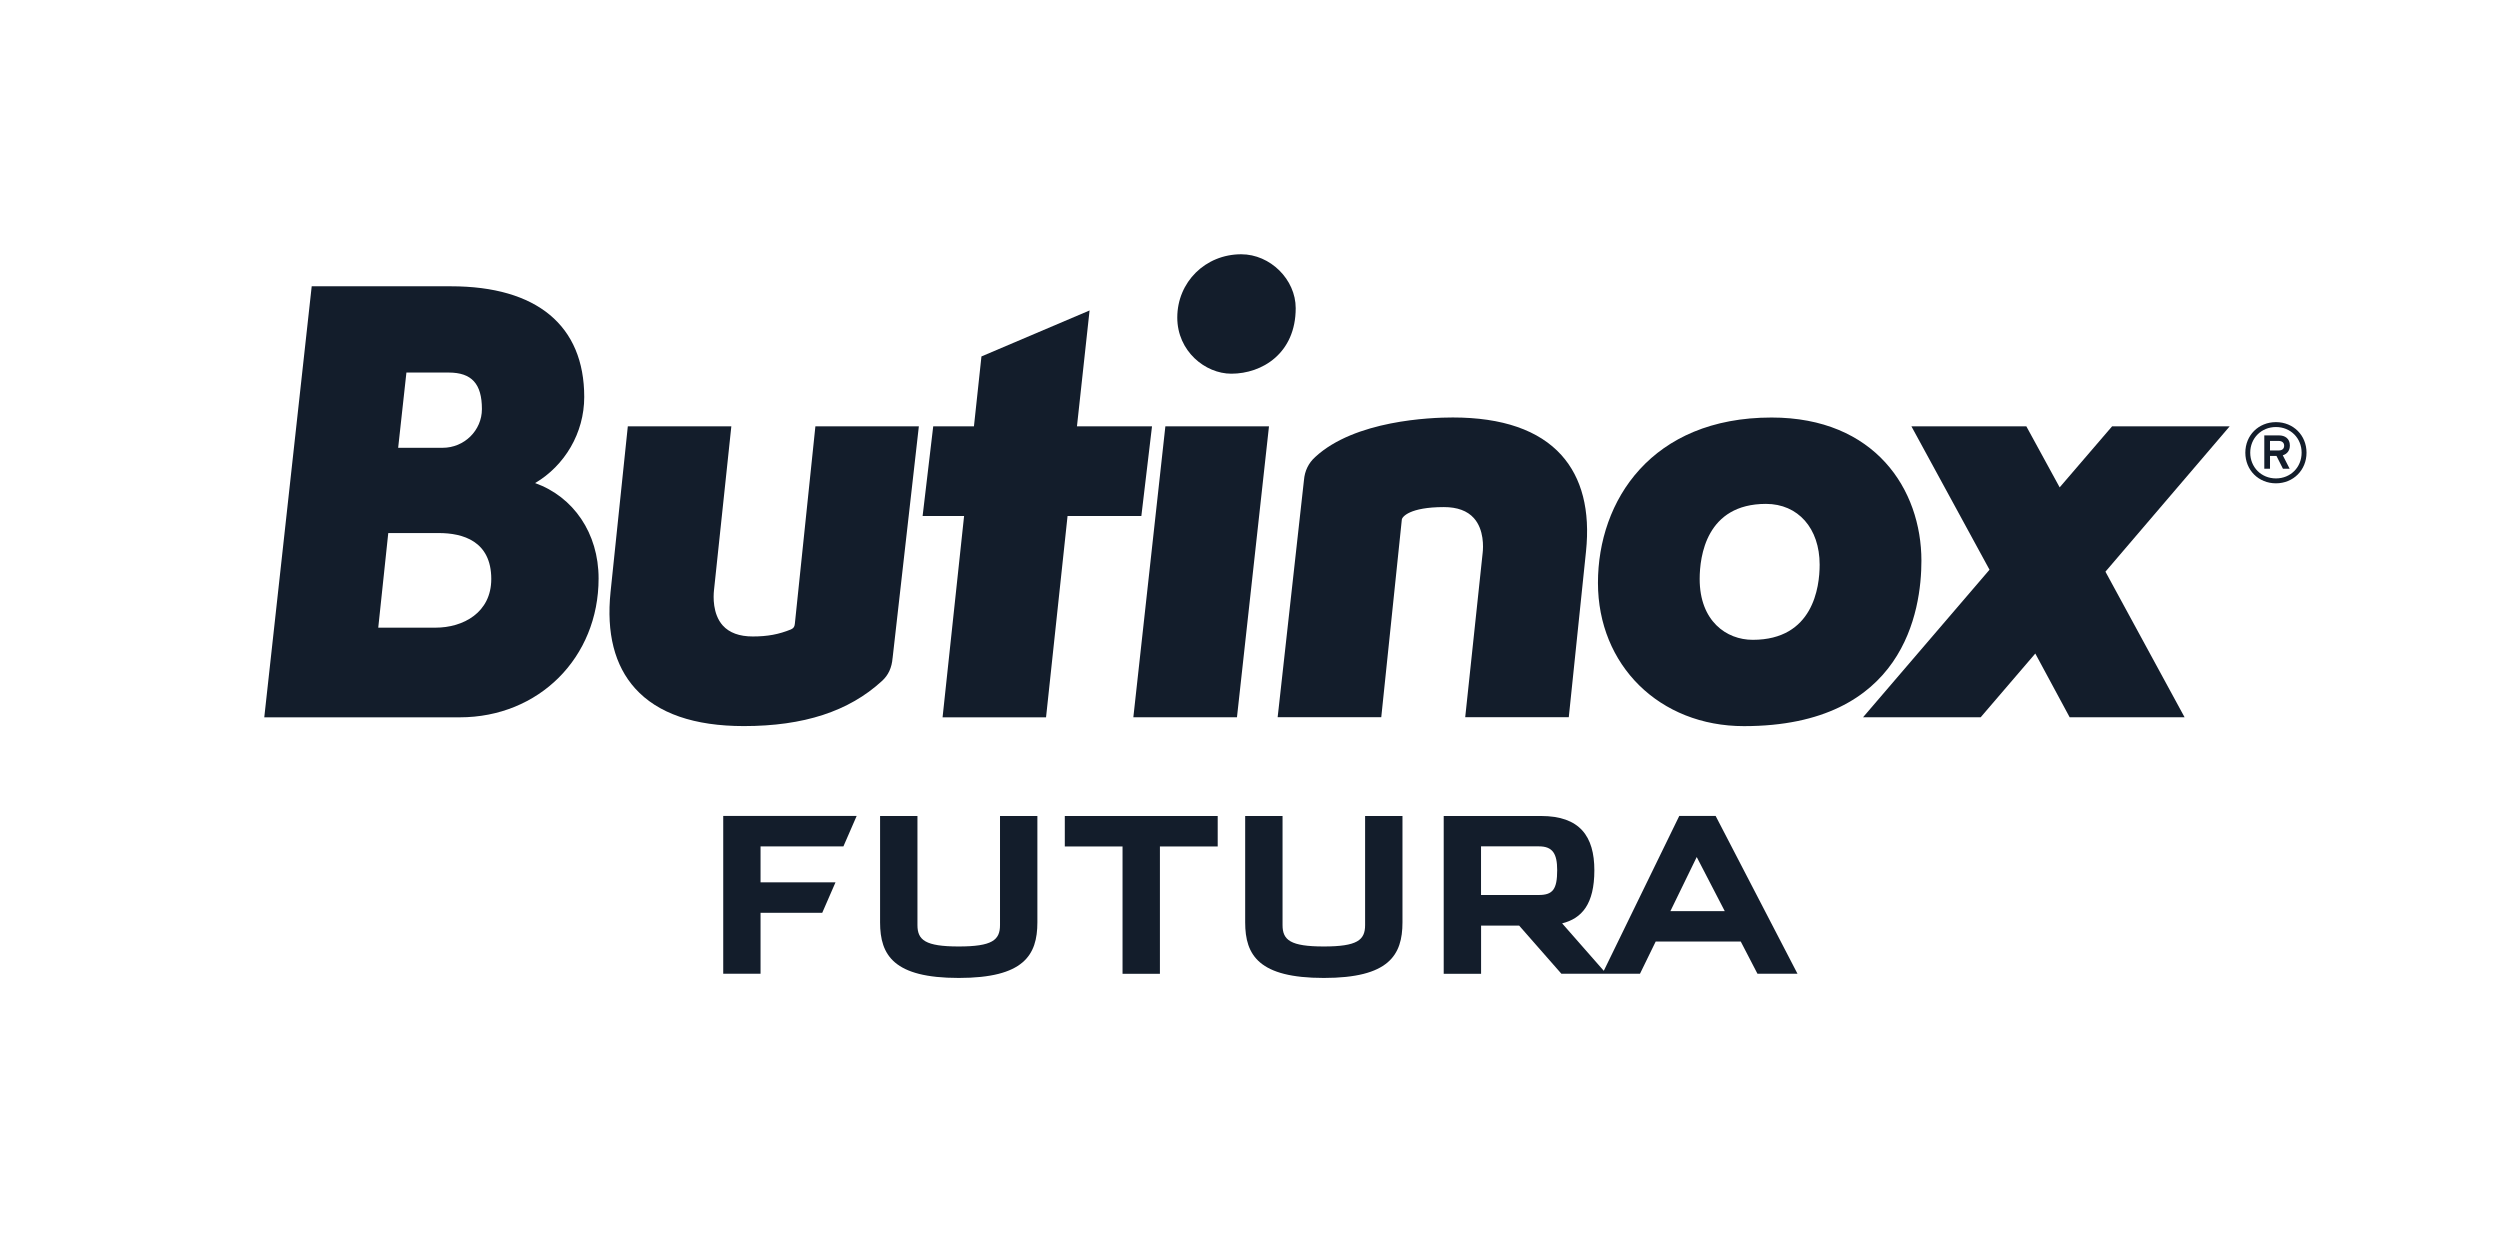
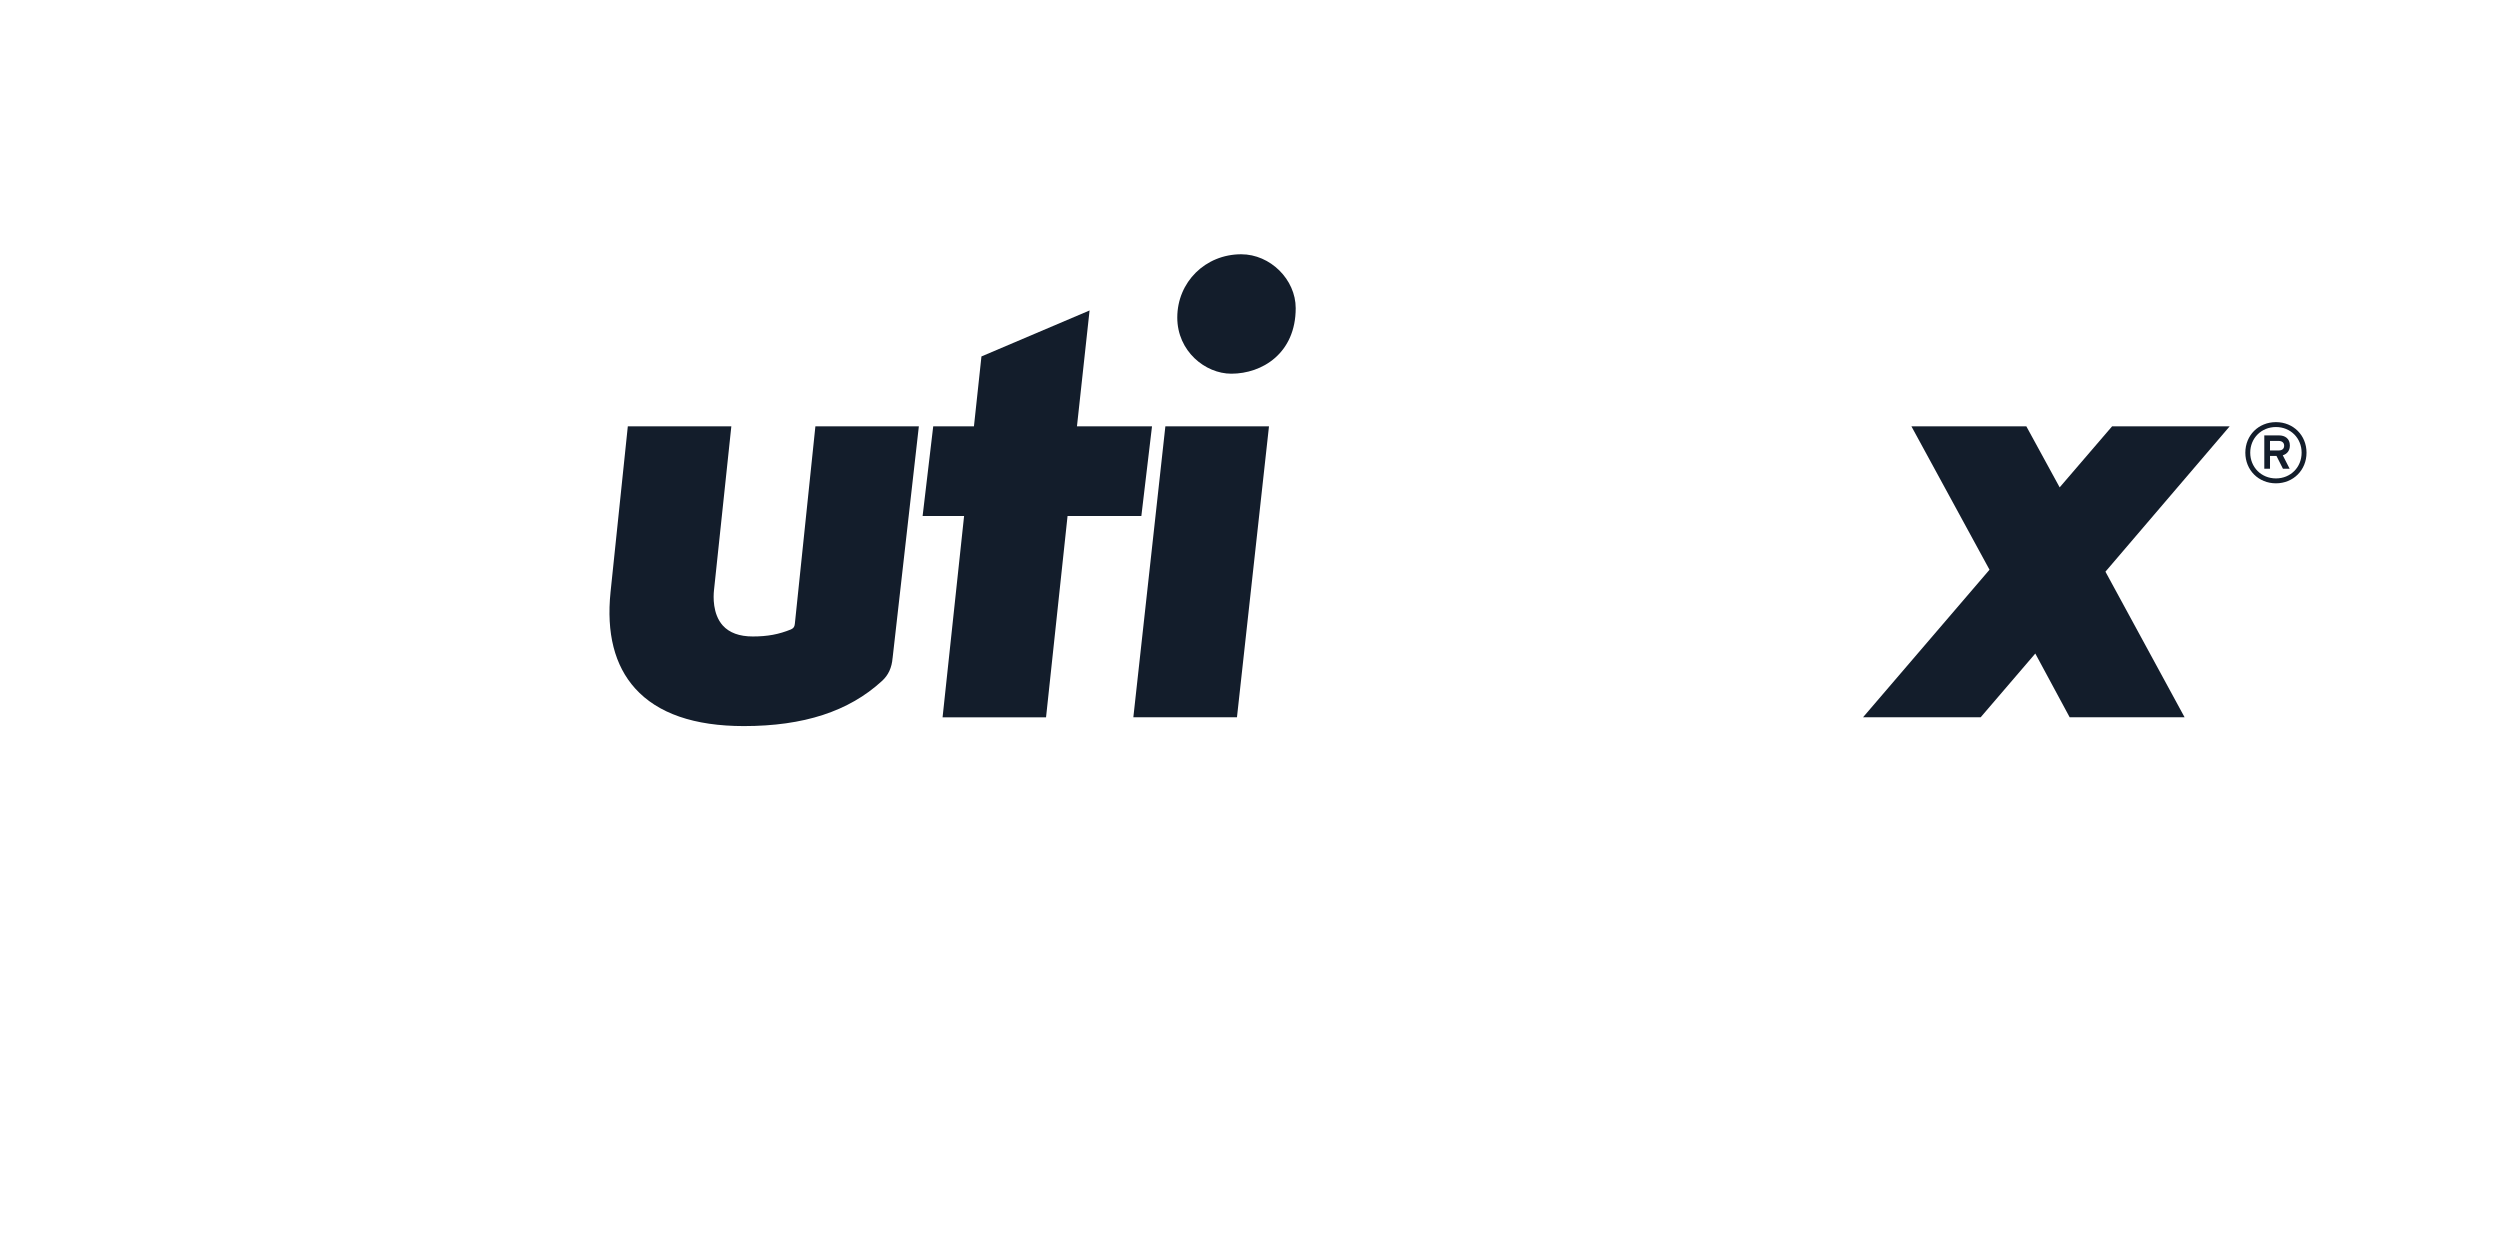
<svg xmlns="http://www.w3.org/2000/svg" viewBox="0 0 499.67 250">
-   <path d="m0 0h499.67v250h-499.67z" fill="#fff" />
  <g fill="#131d2b">
-     <path d="m152 176.35h14.99l-2.65 6.09h-12.33v12.18h-7.46v-31.54h26.67l-2.65 6.09h-16.56v7.18zm39.62 19.11c12.97 0 15.72-4.52 15.72-11.11v-21.26h-7.47v21.81c0 3-1.57 4.27-8.25 4.27s-8.25-1.28-8.25-4.27v-21.81h-7.47v21.26c0 6.59 2.75 11.11 15.72 11.11zm40.22-26.28h11.54v-6.09h-30.56v6.09h11.54v25.45h7.47v-25.45zm32.75 26.28c12.97 0 15.72-4.52 15.72-11.11v-21.26h-7.47v21.81c0 3-1.57 4.27-8.25 4.27s-8.25-1.28-8.25-4.27v-21.81h-7.47v21.26c0 6.59 2.75 11.11 15.72 11.11zm47.48-.84h8.99l-8.84-10.07c3.93-.98 6.44-3.83 6.44-10.61s-2.9-10.85-10.66-10.85h-19.45v31.54h7.47v-9.63h7.61l8.45 9.63zm-4.48-25.46c2.75 0 3.64 1.48 3.64 4.76 0 3.83-.88 4.96-3.68 4.96h-11.54v-9.73h11.58zm43.66 25.46h8.01l-16.36-31.54h-7.27l-15.37 31.54h7.52l3.14-6.44h17l3.34 6.44zm-12.13-23.33 5.6 10.81h-10.86z" />
-     <path d="m312.08 90.96c-4.5-4.99-11.81-7.52-21.72-7.52-4.45 0-19.56.57-27.49 7.9-1.34 1.21-2.1 2.77-2.25 4.63 0-.04-5.07 45.7-5.07 45.7l-.19 1.68h20.71l4.11-39.5c.05-.56 1.6-2.5 8.41-2.5 2.67 0 4.68.74 5.98 2.19 2.09 2.32 1.89 5.9 1.77 6.93l-3.49 32.88h20.7l3.44-33.11c.86-8.23-.81-14.72-4.92-19.29h.01z" />
-     <path d="m354.07 83.45c-23.96 0-34.69 16.59-34.69 33.04s12.27 28.64 29.18 28.64c32.02 0 35.47-23.11 35.47-33.05 0-14.25-9.27-28.63-29.96-28.63zm-3.75 44.43c-5.28 0-10.61-3.76-10.61-12.15 0-4.52 1.3-15.02 13.25-15.02 6.42 0 10.73 4.88 10.73 12.15 0 4.52-1.31 15.02-13.37 15.02z" />
    <path d="m445.64 85.21h-23.5s-8.3 9.65-10.48 12.2c-1.54-2.82-6.66-12.2-6.66-12.2h-22.97s14.67 26.94 15.61 28.66c-1.29 1.5-25.28 29.49-25.28 29.49h23.51s8.7-10.15 10.92-12.74c1.55 2.87 6.87 12.74 6.87 12.74h22.97s-14.89-27.39-15.82-29.1c1.27-1.5 24.83-29.05 24.83-29.05z" />
-     <path d="m106.95 96.55c5.92-3.49 9.82-10.01 9.82-17.2 0-14.27-9.46-22.13-26.65-22.13h-27.82l-9.48 86.15h39.06c15.82 0 27.76-11.94 27.76-27.76 0-9.07-5.05-16.33-12.69-19.06zm-29.35 9.99h10.1c4.79 0 10.49 1.59 10.49 9.18 0 6.72-5.6 9.73-11.16 9.73h-11.43c.28-2.67 1.76-16.71 2-18.9zm10.87-17.04h-8.89c.28-2.54 1.42-12.96 1.65-15.04h8.45c4.6 0 6.64 2.25 6.64 7.3 0 4.27-3.52 7.74-7.85 7.74z" />
    <path d="m183.67 85.21h-20.7l-4.11 39.5c-.07.52-.2.83-.77 1.09-2.44.99-4.67 1.41-7.64 1.41-2.67 0-4.68-.74-5.99-2.19-2.08-2.33-1.87-5.89-1.77-6.93l3.48-32.88h-20.69l-3.45 33.1c-.85 8.24.8 14.72 4.92 19.29 4.5 4.99 11.81 7.52 21.72 7.52 11.97 0 20.99-2.94 27.59-9 1.29-1.16 1.99-2.67 2.14-4.64v.05l5.25-46.33h.02z" />
    <path d="m226.52 143.36h20.71l6.4-58.15h-20.71zm21.56-92.54c-7.17 0-12.78 5.56-12.78 12.65 0 6.71 5.58 11.22 10.8 11.22 6.19 0 12.87-4.1 12.87-13.1 0-5.74-5.09-10.77-10.89-10.77z" />
    <path d="m215.25 85.21c.31-2.88 2.52-23.16 2.52-23.16l-21.61 9.19s-1.26 11.74-1.5 13.97h-8.14l-2.12 17.92h8.29c-.33 3.08-4.3 40.24-4.3 40.24h20.68s4.04-37.7 4.3-40.24h14.75l2.13-17.92z" />
    <path d="m454.89 96.6c-3.48 0-6.12-2.64-6.12-6.12s2.64-6.11 6.12-6.11 6.11 2.64 6.11 6.11-2.64 6.12-6.11 6.12zm0-11.25c-2.92 0-5.14 2.22-5.14 5.13s2.22 5.14 5.14 5.14 5.13-2.22 5.13-5.14-2.22-5.13-5.13-5.13zm1.37 5.66 1.37 2.68h-1.34l-1.3-2.57h-1.29v2.57h-1.14v-6.67h2.93c1.19 0 2.18.63 2.18 2.01 0 1.05-.56 1.71-1.42 1.97h.01zm-.8-2.88h-1.76v1.9h1.76c.61 0 1.07-.29 1.07-.95 0-.62-.46-.95-1.07-.95z" />
  </g>
</svg>